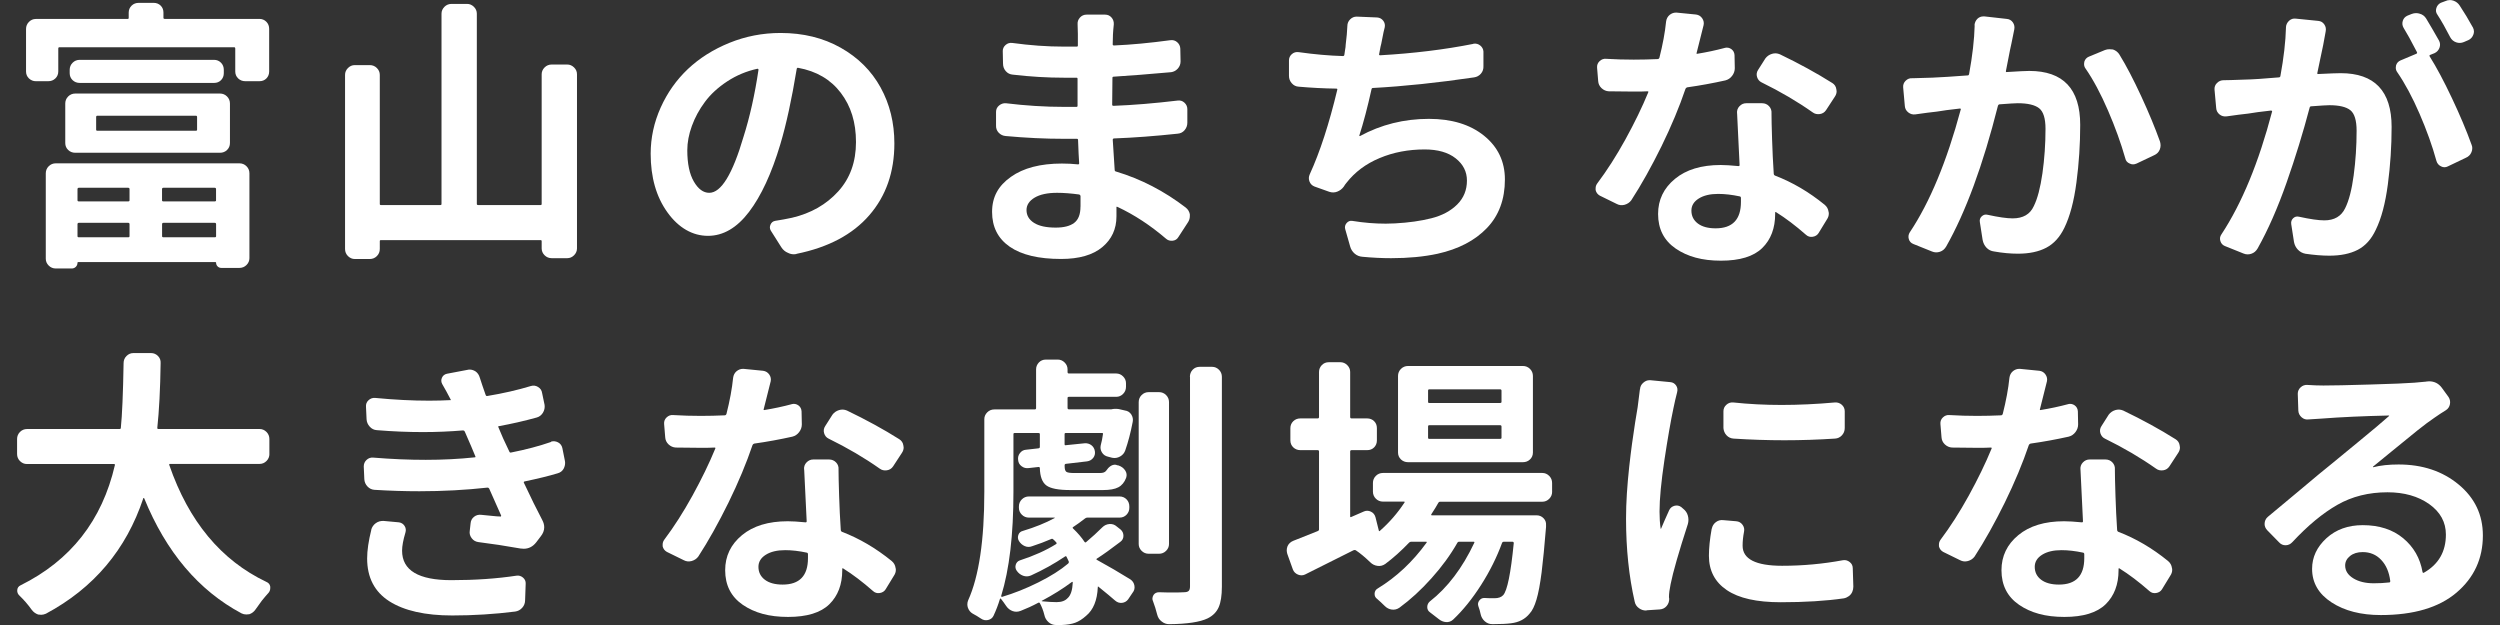
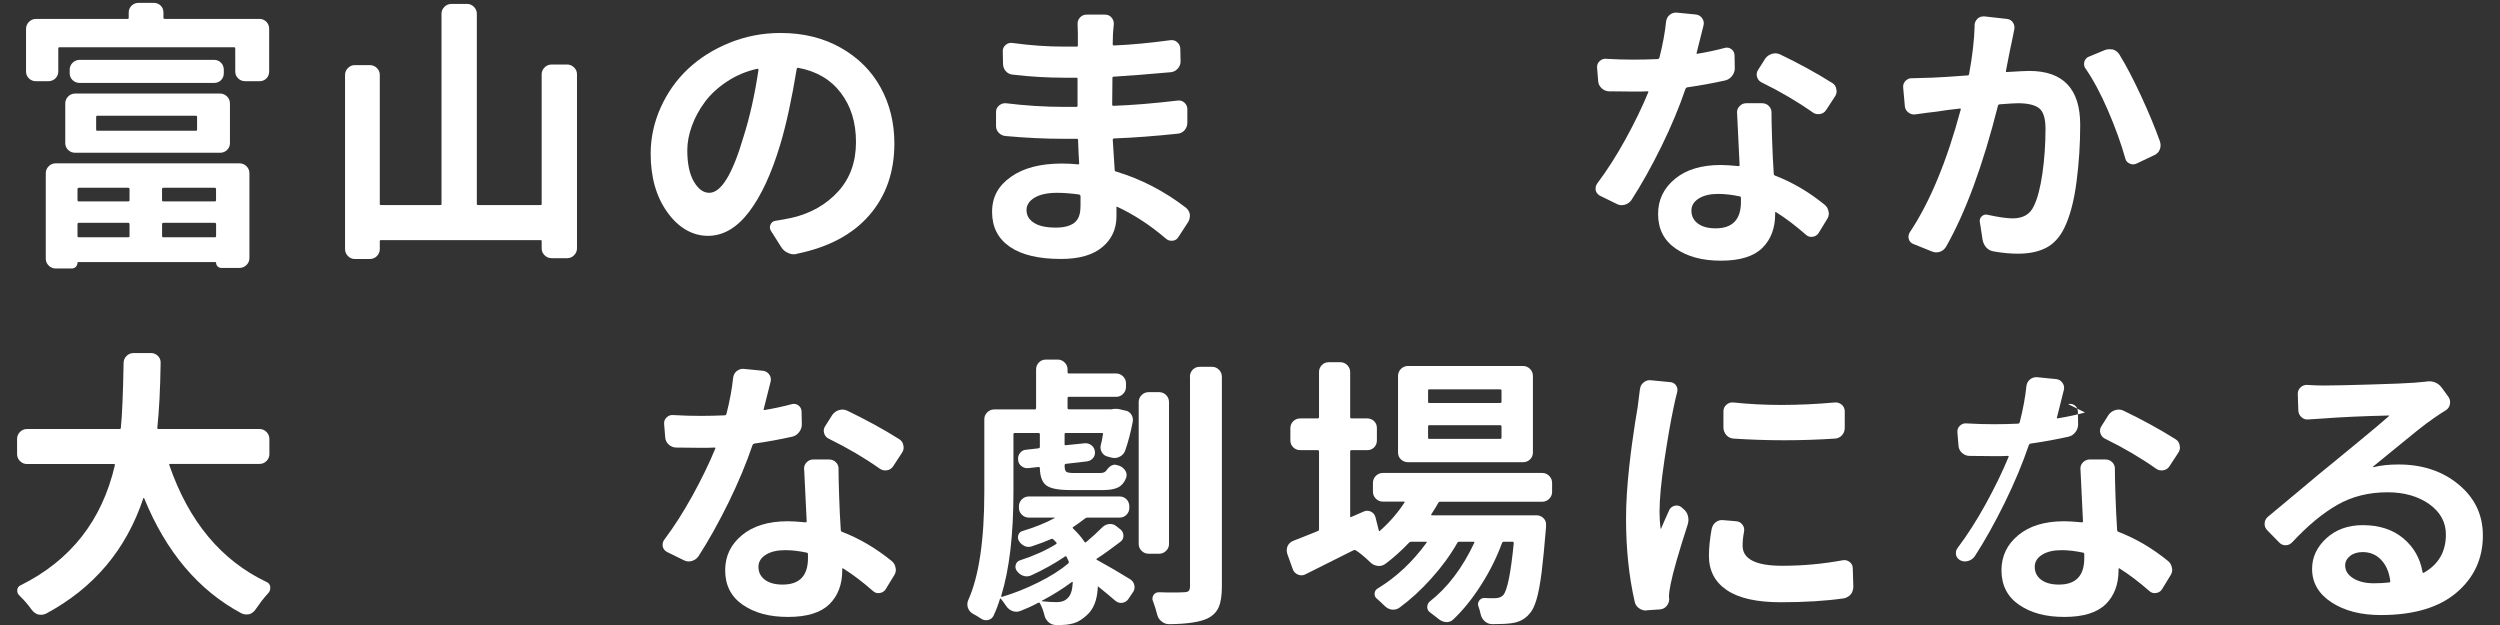
<svg xmlns="http://www.w3.org/2000/svg" id="_レイヤー_1" data-name="レイヤー_1" version="1.1" viewBox="0 0 480 120">
  <rect x="0" y="0" width="480" height="120" fill="#333333" stroke="none" />
  <defs>
    <style>
      .st0 {
        fill: #fff;
      }
    </style>
  </defs>
  <g>
    <path class="st0" d="M51.73,87.15c0,.53-.19.99-.56,1.36-.37.37-.81.56-1.31.56h-17.2c-.14,0-.2.07-.16.21,3.74,10.83,9.95,18.3,18.64,22.44.43.18.68.48.75.91v.27c0,.36-.11.66-.32.91-.39.43-.82.93-1.28,1.5-.43.61-.84,1.18-1.23,1.71-.29.43-.68.73-1.18.91-.21.03-.41.05-.59.05-.32,0-.62-.07-.91-.21-8.26-4.41-14.49-11.79-18.7-22.11-.04-.04-.07-.05-.11-.05s-.05.02-.05.05c-3.28,9.86-9.51,17.25-18.7,22.17-.32.14-.62.21-.91.21-.18,0-.37-.02-.59-.05-.5-.18-.91-.48-1.23-.91-.71-1-1.5-1.9-2.35-2.72-.32-.29-.46-.64-.43-1.07.04-.43.25-.73.64-.91,9.62-4.77,15.65-12.46,18.11-23.08.04-.14-.04-.21-.21-.21H5.15c-.5,0-.93-.19-1.31-.56-.37-.37-.56-.83-.56-1.36v-2.88c0-.53.19-.99.56-1.36.37-.37.83-.56,1.36-.56h17.73c.18,0,.27-.07.27-.21.25-2.42.43-6.57.53-12.45,0-.53.19-.99.56-1.36s.81-.56,1.31-.56h3.42c.5,0,.94.19,1.31.56.37.37.54.83.51,1.36-.07,5.02-.29,9.17-.64,12.45,0,.14.07.21.21.21h19.44c.5,0,.94.19,1.31.56.37.37.56.83.56,1.36v2.88Z" />
-     <path class="st0" d="M105.78,84.8c.46-.14.92-.1,1.36.13.44.23.72.6.83,1.09l.48,2.4c.04.18.05.34.05.48,0,.36-.09.71-.27,1.07-.25.46-.64.77-1.18.91-1.64.5-3.74,1.01-6.3,1.55-.18.04-.23.13-.16.27,1.32,2.81,2.49,5.2,3.53,7.16.25.46.37.93.37,1.39,0,.61-.23,1.19-.69,1.76l-.85,1.12c-.64.82-1.44,1.23-2.4,1.23-.21,0-.43-.02-.64-.05-2.81-.5-5.5-.91-8.07-1.23-.53-.07-.96-.32-1.28-.75s-.45-.89-.37-1.39l.16-1.44c.04-.53.26-.96.67-1.28.41-.32.88-.44,1.42-.37.46.04,1.1.1,1.92.19.82.09,1.39.13,1.71.13.04.04.07.03.11-.03.04-.05.05-.1.05-.13l-2.3-5.18c-.07-.14-.18-.21-.32-.21-4.17.46-8.53.7-13.09.7-2.78,0-5.64-.09-8.6-.27-.53-.03-.99-.25-1.36-.64s-.58-.86-.61-1.39l-.11-2.46c0-.5.18-.92.53-1.25.36-.34.78-.49,1.28-.45,3.53.29,6.89.43,10.1.43s6.45-.16,9.4-.48c.14,0,.18-.07.11-.21l-.8-1.92-1.23-2.83c-.07-.14-.18-.21-.32-.21-2.53.21-5.09.32-7.69.32-2.88,0-5.84-.12-8.87-.37-.53-.03-.99-.26-1.36-.67-.37-.41-.58-.88-.61-1.42l-.11-2.4c-.04-.5.12-.92.48-1.25.36-.34.78-.49,1.28-.45,3.74.36,7.19.53,10.36.53,1.42,0,2.81-.04,4.17-.11v-.05c-.57-1.1-1.12-2.12-1.66-3.04-.21-.39-.23-.79-.05-1.2.18-.41.5-.67.96-.77l3.95-.75c.14-.04.28-.05.43-.05.36,0,.71.11,1.07.32.43.29.71.7.86,1.23.32,1,.69,2.1,1.12,3.31.07.18.18.25.32.21,3.03-.5,5.82-1.14,8.39-1.92.46-.14.92-.08,1.36.19.44.27.7.65.77,1.15l.48,2.3c.07.53-.04,1.03-.32,1.5-.29.46-.68.77-1.18.91-2.46.68-4.88,1.23-7.26,1.66-.14,0-.18.07-.11.21l.91,2.14,1.18,2.51c.07.18.18.25.32.21,2.88-.57,5.45-1.25,7.69-2.03ZM71.27,101.73c.14-.53.44-.96.88-1.28.44-.32.95-.46,1.52-.43l2.94.27c.46.07.82.3,1.07.69.25.39.3.82.16,1.28-.43,1.43-.64,2.58-.64,3.47,0,3.78,3.15,5.66,9.46,5.66,4.56,0,8.72-.29,12.5-.86.46-.07.88.05,1.26.37.37.32.54.71.51,1.18l-.11,3.15c0,.57-.19,1.06-.56,1.47-.37.41-.83.65-1.36.72-3.99.5-8.01.75-12.07.75-5.2,0-9.22-.91-12.07-2.72-2.85-1.82-4.27-4.56-4.27-8.23,0-1.53.27-3.37.8-5.5Z" />
    <path class="st0" d="M152.03,77.59c.46-.11.88-.03,1.26.24.37.27.58.65.61,1.15l.05,2.51c0,.53-.17,1.02-.51,1.47-.34.45-.77.74-1.31.88-2.39.53-4.83.98-7.32,1.33-.14.04-.25.13-.32.27-1.18,3.49-2.72,7.18-4.62,11.06-1.91,3.88-3.84,7.34-5.8,10.36-.32.43-.75.71-1.28.86-.53.14-1.03.09-1.5-.16l-3.26-1.6c-.43-.25-.69-.6-.8-1.07v-.37c0-.32.11-.62.32-.91,1.85-2.46,3.65-5.27,5.4-8.44,1.74-3.17,3.21-6.18,4.38-9.03.07-.14.02-.21-.16-.21-.57.04-1.43.05-2.56.05-1.6,0-3.22-.02-4.86-.05-.53-.03-1-.24-1.39-.61-.39-.37-.61-.83-.64-1.36l-.21-2.56c-.04-.5.12-.92.48-1.26.36-.34.77-.49,1.23-.45,1.82.11,3.6.16,5.34.16,1.53,0,3.08-.04,4.65-.11.14-.04.23-.12.27-.27.64-2.53,1.07-4.84,1.28-6.94.07-.53.3-.96.69-1.28.36-.28.75-.43,1.17-.43h.16l3.74.37c.5.07.89.31,1.18.72.28.41.37.85.27,1.31-.53,2.17-.98,3.95-1.34,5.34-.04.04-.04.08,0,.13.04.05.09.06.16.03,1.78-.29,3.53-.66,5.23-1.12ZM154.38,90.14c-.04-.53.12-.99.48-1.36.36-.37.78-.56,1.28-.56h3.04c.53,0,.98.19,1.34.56.36.37.52.83.48,1.36v.27c0,.75.03,2.33.11,4.75.07,2.28.18,4.49.32,6.62,0,.14.07.25.21.32,3.35,1.28,6.53,3.15,9.56,5.61.43.36.68.8.75,1.34.04.11.05.23.05.37,0,.39-.13.77-.37,1.12l-1.6,2.62c-.25.39-.62.62-1.12.7s-.93-.05-1.28-.37c-2.03-1.78-3.93-3.22-5.71-4.33-.14-.11-.21-.07-.21.11v.21c0,2.74-.83,4.92-2.48,6.54-1.66,1.62-4.3,2.43-7.93,2.43s-6.42-.78-8.68-2.32c-2.26-1.55-3.39-3.77-3.39-6.65,0-2.71,1.08-4.95,3.23-6.73,2.15-1.78,5.08-2.67,8.79-2.67.85,0,1.99.07,3.42.21.14,0,.21-.07.21-.21-.07-1.67-.23-4.98-.48-9.94ZM155.13,107.18v-.75c0-.18-.07-.29-.21-.32-1.5-.32-2.88-.48-4.17-.48-1.53,0-2.77.29-3.71.88-.94.59-1.42,1.36-1.42,2.32,0,1.03.41,1.86,1.23,2.48.82.62,1.96.93,3.42.93,3.24,0,4.86-1.69,4.86-5.07ZM172.65,84.32c.46.29.73.69.8,1.23.03.11.05.23.05.37,0,.36-.11.69-.32,1.01l-1.71,2.62c-.29.43-.69.68-1.2.75-.52.07-.97-.03-1.36-.32-2.92-2.06-6.2-3.99-9.83-5.77-.43-.21-.71-.56-.85-1.04-.14-.48-.07-.94.21-1.36l1.39-2.19c.32-.43.74-.72,1.26-.88.52-.16,1.02-.13,1.52.08,3.7,1.78,7.05,3.61,10.04,5.5Z" />
    <path class="st0" d="M211.64,101.25c.39-.39.86-.6,1.39-.64.53-.04,1,.13,1.39.48l.75.59c.36.32.53.72.53,1.2s-.2.86-.59,1.15c-1.82,1.39-3.31,2.46-4.49,3.21-.07.04-.11.08-.11.13s.04.1.11.13c2.21,1.21,4.34,2.46,6.41,3.74.43.29.69.69.78,1.2.09.52-.03.97-.35,1.36l-.86,1.28c-.29.39-.68.61-1.17.67-.5.05-.94-.1-1.34-.45-.64-.57-1.69-1.44-3.15-2.62-.11-.11-.16-.09-.16.05-.11,2.53-.86,4.36-2.24,5.5-.71.64-1.42,1.09-2.11,1.34-.69.25-1.56.39-2.59.43h-1.12c-.53,0-1.01-.19-1.42-.56-.41-.37-.67-.83-.78-1.36-.21-.85-.5-1.6-.85-2.24-.07-.14-.18-.18-.32-.11-1.14.61-2.26,1.12-3.37,1.55-.53.21-1.05.23-1.55.05-.5-.18-.91-.5-1.23-.96-.36-.53-.69-1-1.01-1.39-.07-.11-.14-.09-.21.05-.32,1.07-.73,2.14-1.23,3.21-.21.43-.56.69-1.04.8-.48.11-.94.02-1.36-.27-.53-.36-1.07-.68-1.6-.96-.43-.25-.73-.62-.91-1.12-.07-.21-.11-.43-.11-.64,0-.29.05-.55.16-.8,2.07-4.59,3.1-11.54,3.1-20.83v-13.94c0-.5.19-.94.56-1.31.37-.37.83-.56,1.36-.56h7.75c.18,0,.27-.09.27-.27v-7.43c0-.5.18-.93.53-1.31.36-.37.8-.56,1.34-.56h2.3c.5,0,.94.19,1.31.56s.56.81.56,1.31v.53c0,.18.09.27.27.27h9.08c.5,0,.94.19,1.31.56s.56.81.56,1.31v.69c0,.53-.19.99-.56,1.36s-.81.56-1.31.56h-9.08c-.18,0-.27.07-.27.21v1.92c0,.18.09.27.27.27h8.12c.46-.11.94-.12,1.44-.05l1.18.27c.53.07.94.33,1.23.77.28.45.37.92.27,1.42-.39,2.03-.87,3.87-1.44,5.5-.18.5-.51.88-.99,1.15s-.99.35-1.52.24l-.8-.21c-.5-.11-.88-.37-1.15-.8-.27-.43-.35-.89-.24-1.39.18-.64.32-1.35.43-2.14.04-.14-.02-.21-.16-.21h-7c-.14,0-.21.07-.21.21v1.92c0,.18.07.25.21.21l3.63-.37c.5-.04.94.09,1.31.37.37.29.6.68.67,1.18.07.46-.04.88-.32,1.25-.29.37-.68.6-1.17.67l-4.11.48c-.14.04-.21.13-.21.27v.16c0,.57.11.94.32,1.09.21.16.71.24,1.5.24h4.97c.57,0,.96-.14,1.17-.43.53-.78,1.1-1.17,1.71-1.17.14,0,.28.04.43.11.11,0,.2.02.27.05.53.18.95.49,1.25.94.3.45.36.92.19,1.42-.32.85-.82,1.46-1.5,1.82-.68.36-1.66.53-2.94.53h-6.3c-2.24,0-3.77-.29-4.57-.88-.8-.59-1.22-1.7-1.26-3.34,0-.14-.09-.21-.27-.21l-1.87.21c-.5.07-.95-.04-1.36-.35-.41-.3-.63-.7-.67-1.2-.07-.5.04-.94.35-1.33.3-.39.68-.61,1.15-.64l2.4-.27c.18-.03.27-.12.27-.27v-2.46c0-.14-.09-.21-.27-.21h-4.59c-.14,0-.21.07-.21.21v11.06c0,8.26-.78,14.92-2.35,19.98,0,.07,0,.13.03.16.02.04.06.05.13.05,2.28-.68,4.6-1.6,6.97-2.78,2.37-1.18,4.28-2.39,5.74-3.63.11-.11.14-.23.11-.37-.11-.25-.25-.55-.43-.91-.07-.14-.18-.16-.32-.05-2,1.35-4.17,2.56-6.52,3.63-.5.21-1,.23-1.5.05-.5-.18-.91-.5-1.23-.96-.25-.36-.31-.74-.19-1.15.12-.41.38-.69.77-.83,2.74-.89,5.07-1.94,7-3.15.11-.11.11-.21,0-.32-.18-.21-.37-.41-.59-.59-.11-.11-.23-.12-.37-.05-1.14.5-2.37.96-3.69,1.39-.46.18-.93.17-1.39-.03-.46-.2-.84-.52-1.12-.99-.21-.36-.25-.74-.11-1.15.14-.41.43-.67.85-.77,2.35-.71,4.38-1.53,6.09-2.46.04,0,.05-.02.05-.05,0-.03-.02-.05-.05-.05h-4.91c-.53,0-.99-.19-1.36-.56-.37-.37-.56-.81-.56-1.31v-.27c0-.53.19-.99.56-1.36.37-.37.83-.56,1.36-.56h17.41c.53,0,.98.19,1.34.56.36.37.53.83.53,1.36v.27c0,.5-.18.94-.53,1.31-.36.37-.8.56-1.34.56h-6.2c-.14,0-.29.05-.43.16-.82.64-1.58,1.19-2.3,1.66-.11.07-.11.16,0,.27.93.89,1.66,1.75,2.19,2.56.11.14.21.16.32.05,1.14-.96,2.17-1.9,3.1-2.83ZM205.01,114.82c.57-.53.89-1.51.96-2.94,0-.18-.07-.21-.21-.11-1.67,1.25-3.58,2.44-5.72,3.58-.04,0-.05.02-.03.05s.04.05.08.05c1.14.11,2.07.16,2.78.16.96,0,1.67-.27,2.14-.8ZM222.53,75.29c.53,0,.99.19,1.36.56.37.37.56.83.56,1.36v27.24c0,.5-.19.94-.56,1.31-.37.37-.83.56-1.36.56h-1.98c-.53,0-.99-.19-1.36-.56s-.56-.81-.56-1.31v-27.24c0-.53.19-.99.56-1.36s.83-.56,1.36-.56h1.98ZM228.46,72.35c0-.53.18-.99.53-1.36.36-.37.8-.56,1.34-.56h2.4c.5,0,.94.19,1.31.56.37.37.56.83.56,1.36v40.28c0,1.71-.21,3.03-.61,3.95-.41.93-1.11,1.64-2.11,2.14-1.46.71-3.94,1.09-7.42,1.12-.53,0-1.01-.18-1.44-.53-.43-.32-.71-.77-.85-1.34-.21-.85-.48-1.71-.8-2.56-.07-.14-.11-.3-.11-.48,0-.21.07-.44.21-.69.25-.36.6-.53,1.07-.53,1.07.04,1.99.05,2.78.05s1.48-.02,1.98-.05c.43,0,.73-.08.91-.24.18-.16.27-.45.27-.88v-40.22Z" />
    <path class="st0" d="M298.01,94.41c0,.53-.19.99-.56,1.36-.37.37-.81.56-1.31.56h-19.66c-.14,0-.25.07-.32.21-.29.53-.73,1.26-1.34,2.19-.07.14-.04.21.11.21h20.09c.53,0,.98.19,1.34.56.36.37.52.81.48,1.31v.37c-.29,3.56-.57,6.46-.85,8.71-.29,2.24-.61,3.99-.99,5.24-.37,1.25-.81,2.14-1.31,2.67-.86,1.07-2.05,1.69-3.58,1.87-.85.11-1.94.16-3.26.16h-.37c-.53,0-1.01-.19-1.42-.56-.41-.37-.67-.83-.78-1.36s-.25-1.03-.43-1.5c-.14-.39-.09-.76.16-1.09.25-.34.57-.51.96-.51.57.04,1.23.05,1.98.05s1.3-.2,1.66-.59c.78-.85,1.46-4.18,2.03-9.99,0-.18-.09-.27-.27-.27h-1.6c-.18,0-.3.07-.37.21-1,2.74-2.34,5.44-4.03,8.09-1.69,2.65-3.48,4.87-5.37,6.65-.39.36-.85.52-1.36.48-.52-.04-.99-.23-1.42-.59-.53-.43-1.09-.85-1.66-1.28-.36-.25-.53-.59-.53-1.01s.16-.78.48-1.07c3.42-2.67,6.27-6.43,8.55-11.27.07-.14.02-.21-.16-.21h-2.72c-.18,0-.3.07-.37.21-1.32,2.32-2.97,4.59-4.97,6.81-1.99,2.23-4.04,4.1-6.14,5.64-.46.32-.95.44-1.47.37s-.97-.3-1.36-.69c-.5-.5-.98-.94-1.44-1.34-.36-.25-.53-.6-.51-1.04.02-.44.22-.77.61-.99,3.56-2.17,6.68-5.09,9.35-8.76.11-.14.07-.21-.11-.21h-2.78c-.18,0-.32.05-.43.16-1.53,1.6-3.06,2.97-4.59,4.11-.46.32-.96.45-1.5.37s-1-.3-1.39-.7c-1-.96-1.92-1.73-2.78-2.3-.11-.07-.25-.07-.43,0-4.2,2.1-7.3,3.65-9.29,4.65-.43.21-.88.22-1.36.03-.48-.2-.81-.52-.99-.99l-1.07-2.99c-.07-.25-.11-.48-.11-.69,0-.25.05-.52.16-.8.21-.46.57-.8,1.07-1.01.93-.36,2.49-.98,4.7-1.87.18-.07.27-.18.27-.32v-14.96c0-.18-.09-.27-.27-.27h-3.31c-.53,0-.99-.18-1.36-.53-.37-.36-.56-.8-.56-1.34v-2.35c0-.53.19-.98.56-1.34.37-.36.83-.53,1.36-.53h3.31c.18,0,.27-.09.27-.27v-8.65c0-.5.18-.94.53-1.31.36-.37.8-.56,1.34-.56h2.24c.5,0,.94.19,1.31.56s.56.81.56,1.31v8.65c0,.18.09.27.27.27h2.99c.53,0,.98.18,1.34.53.36.36.53.8.53,1.34v2.35c0,.53-.18.98-.53,1.34-.36.36-.8.53-1.34.53h-2.99c-.18,0-.27.09-.27.27v12.45c0,.14.07.18.21.11l2.46-1.07c.43-.18.86-.16,1.31.05s.74.57.88,1.07l.64,2.56c.04.14.11.16.21.05,1.82-1.6,3.38-3.4,4.7-5.4.11-.14.07-.21-.11-.21h-4.01c-.53,0-.99-.19-1.36-.56-.37-.37-.56-.83-.56-1.36v-1.66c0-.53.19-.99.56-1.36.37-.37.83-.56,1.36-.56h30.61c.5,0,.94.19,1.31.56.37.37.56.83.56,1.36v1.66ZM292.4,70.27c.53,0,.99.19,1.36.56s.56.83.56,1.36v14.69c0,.53-.19.98-.56,1.33-.37.36-.83.53-1.36.53h-22.06c-.53,0-.99-.18-1.36-.53-.37-.36-.56-.8-.56-1.33v-14.69c0-.53.19-.99.56-1.36s.83-.56,1.36-.56h22.06ZM288.02,77.37c.18,0,.27-.07.27-.21v-2.14c0-.18-.09-.27-.27-.27h-13.62c-.14,0-.21.09-.21.27v2.14c0,.14.07.21.21.21h13.62ZM288.02,84.26c.18,0,.27-.07.27-.21v-2.14c0-.18-.09-.27-.27-.27h-13.62c-.14,0-.21.09-.21.27v2.14c0,.14.07.21.21.21h13.62Z" />
    <path class="st0" d="M314.88,74.76c.03-.53.25-.96.64-1.28.36-.32.75-.48,1.18-.48h.16l3.85.37c.46.04.83.25,1.1.64.27.39.33.84.19,1.34-.25.96-.48,1.96-.69,2.99-.53,2.49-1.11,5.82-1.74,9.99-.62,4.17-.94,7.46-.94,9.88,0,1.18.07,2.26.21,3.26,0,.04.02.05.05.05s.05-.02.05-.05c.32-.78.84-1.96,1.55-3.53.21-.43.55-.7,1.02-.83.46-.12.89-.04,1.28.24l.37.32c.46.36.77.8.91,1.34.07.25.11.52.11.8s-.04.55-.11.8c-1.74,5.38-2.85,9.22-3.31,11.54-.21,1-.32,1.84-.32,2.51,0,.11.02.21.05.32,0,.53-.17,1-.51,1.39-.34.39-.77.6-1.31.64l-2.46.16c-.07.04-.12.05-.16.05-.5,0-.94-.14-1.34-.43-.46-.32-.75-.75-.85-1.28-1.1-4.81-1.66-10.11-1.66-15.92,0-1.53.05-3.14.16-4.83.11-1.69.26-3.41.45-5.15.2-1.74.37-3.2.53-4.35.16-1.16.36-2.55.61-4.17s.41-2.59.48-2.91c.21-1.67.36-2.81.43-3.42ZM328.66,101.52c.11-.53.37-.96.8-1.28.43-.32.91-.44,1.44-.37l2.46.21c.5.04.9.26,1.2.67.3.41.4.86.29,1.36-.18.93-.27,1.82-.27,2.67,0,2.56,2.53,3.85,7.58,3.85,3.99,0,7.89-.36,11.7-1.07.46-.07.89.04,1.28.35.39.3.59.7.59,1.2l.11,3.53c0,.36-.07.69-.21,1.01s-.36.59-.64.8c-.29.21-.61.36-.96.43-3.45.5-7.5.75-12.13.75s-8.04-.77-10.34-2.32c-2.3-1.55-3.45-3.75-3.45-6.6,0-1.5.18-3.22.53-5.18ZM332.83,84.21c-.53-.04-.98-.25-1.34-.64-.36-.39-.55-.85-.59-1.39v-3.21c0-.5.19-.92.56-1.25.37-.34.81-.49,1.31-.45,2.99.32,6.09.48,9.29.48s6.73-.16,10.26-.48c.5-.03.94.12,1.31.45s.56.76.56,1.25v3.21c0,.53-.18,1-.53,1.39-.36.39-.8.61-1.34.64-3.24.21-6.48.32-9.72.32s-6.5-.11-9.78-.32Z" />
-     <path class="st0" d="M397.08,77.59c.46-.11.88-.03,1.26.24.37.27.58.65.61,1.15l.05,2.51c0,.53-.17,1.02-.51,1.47-.34.45-.77.74-1.31.88-2.39.53-4.83.98-7.32,1.33-.14.04-.25.13-.32.27-1.18,3.49-2.72,7.18-4.62,11.06-1.91,3.88-3.84,7.34-5.8,10.36-.32.43-.75.71-1.28.86-.53.14-1.03.09-1.5-.16l-3.26-1.6c-.43-.25-.69-.6-.8-1.07v-.37c0-.32.11-.62.32-.91,1.85-2.46,3.65-5.27,5.4-8.44,1.74-3.17,3.21-6.18,4.38-9.03.07-.14.02-.21-.16-.21-.57.04-1.43.05-2.56.05-1.6,0-3.22-.02-4.86-.05-.53-.03-1-.24-1.39-.61s-.61-.83-.64-1.36l-.21-2.56c-.04-.5.12-.92.48-1.26.36-.34.77-.49,1.23-.45,1.82.11,3.6.16,5.34.16,1.53,0,3.08-.04,4.65-.11.14-.04.23-.12.27-.27.64-2.53,1.07-4.84,1.28-6.94.07-.53.3-.96.69-1.28.36-.28.75-.43,1.17-.43h.16l3.74.37c.5.07.89.31,1.17.72s.37.85.27,1.31c-.53,2.17-.98,3.95-1.34,5.34-.04.04-.04.08,0,.13.03.05.09.06.16.03,1.78-.29,3.53-.66,5.24-1.12ZM399.44,90.14c-.04-.53.12-.99.48-1.36.36-.37.78-.56,1.28-.56h3.05c.53,0,.98.19,1.33.56s.52.83.48,1.36v.27c0,.75.03,2.33.11,4.75.07,2.28.18,4.49.32,6.62,0,.14.07.25.21.32,3.35,1.28,6.54,3.15,9.56,5.61.43.36.68.8.75,1.34.04.11.05.23.05.37,0,.39-.13.77-.37,1.12l-1.6,2.62c-.25.39-.62.62-1.12.7s-.93-.05-1.28-.37c-2.03-1.78-3.94-3.22-5.72-4.33-.14-.11-.21-.07-.21.11v.21c0,2.74-.83,4.92-2.48,6.54-1.66,1.62-4.3,2.43-7.93,2.43s-6.42-.78-8.68-2.32c-2.26-1.55-3.39-3.77-3.39-6.65,0-2.71,1.08-4.95,3.23-6.73,2.15-1.78,5.08-2.67,8.79-2.67.85,0,1.99.07,3.42.21.14,0,.21-.07.21-.21-.07-1.67-.23-4.98-.48-9.94ZM400.18,107.18v-.75c0-.18-.07-.29-.21-.32-1.5-.32-2.88-.48-4.17-.48-1.53,0-2.77.29-3.71.88s-1.42,1.36-1.42,2.32c0,1.03.41,1.86,1.23,2.48.82.62,1.96.93,3.42.93,3.24,0,4.86-1.69,4.86-5.07ZM417.7,84.32c.46.29.73.69.8,1.23.03.11.05.23.05.37,0,.36-.11.69-.32,1.01l-1.71,2.62c-.29.43-.69.68-1.2.75-.52.07-.97-.03-1.36-.32-2.92-2.06-6.2-3.99-9.83-5.77-.43-.21-.71-.56-.86-1.04-.14-.48-.07-.94.21-1.36l1.39-2.19c.32-.43.74-.72,1.26-.88.52-.16,1.02-.13,1.52.08,3.7,1.78,7.05,3.61,10.04,5.5Z" />
+     <path class="st0" d="M397.08,77.59c.46-.11.88-.03,1.26.24.37.27.58.65.61,1.15l.05,2.51c0,.53-.17,1.02-.51,1.47-.34.45-.77.74-1.31.88-2.39.53-4.83.98-7.32,1.33-.14.04-.25.13-.32.27-1.18,3.49-2.72,7.18-4.62,11.06-1.91,3.88-3.84,7.34-5.8,10.36-.32.43-.75.71-1.28.86-.53.14-1.03.09-1.5-.16c-.43-.25-.69-.6-.8-1.07v-.37c0-.32.11-.62.32-.91,1.85-2.46,3.65-5.27,5.4-8.44,1.74-3.17,3.21-6.18,4.38-9.03.07-.14.02-.21-.16-.21-.57.04-1.43.05-2.56.05-1.6,0-3.22-.02-4.86-.05-.53-.03-1-.24-1.39-.61s-.61-.83-.64-1.36l-.21-2.56c-.04-.5.12-.92.48-1.26.36-.34.77-.49,1.23-.45,1.82.11,3.6.16,5.34.16,1.53,0,3.08-.04,4.65-.11.14-.04.23-.12.27-.27.64-2.53,1.07-4.84,1.28-6.94.07-.53.3-.96.69-1.28.36-.28.75-.43,1.17-.43h.16l3.74.37c.5.07.89.31,1.17.72s.37.85.27,1.31c-.53,2.17-.98,3.95-1.34,5.34-.04.04-.04.08,0,.13.03.05.09.06.16.03,1.78-.29,3.53-.66,5.24-1.12ZM399.44,90.14c-.04-.53.12-.99.48-1.36.36-.37.78-.56,1.28-.56h3.05c.53,0,.98.19,1.33.56s.52.83.48,1.36v.27c0,.75.03,2.33.11,4.75.07,2.28.18,4.49.32,6.62,0,.14.07.25.21.32,3.35,1.28,6.54,3.15,9.56,5.61.43.36.68.8.75,1.34.04.11.05.23.05.37,0,.39-.13.77-.37,1.12l-1.6,2.62c-.25.39-.62.62-1.12.7s-.93-.05-1.28-.37c-2.03-1.78-3.94-3.22-5.72-4.33-.14-.11-.21-.07-.21.11v.21c0,2.74-.83,4.92-2.48,6.54-1.66,1.62-4.3,2.43-7.93,2.43s-6.42-.78-8.68-2.32c-2.26-1.55-3.39-3.77-3.39-6.65,0-2.71,1.08-4.95,3.23-6.73,2.15-1.78,5.08-2.67,8.79-2.67.85,0,1.99.07,3.42.21.14,0,.21-.07.21-.21-.07-1.67-.23-4.98-.48-9.94ZM400.18,107.18v-.75c0-.18-.07-.29-.21-.32-1.5-.32-2.88-.48-4.17-.48-1.53,0-2.77.29-3.71.88s-1.42,1.36-1.42,2.32c0,1.03.41,1.86,1.23,2.48.82.62,1.96.93,3.42.93,3.24,0,4.86-1.69,4.86-5.07ZM417.7,84.32c.46.29.73.69.8,1.23.03.11.05.23.05.37,0,.36-.11.69-.32,1.01l-1.71,2.62c-.29.43-.69.68-1.2.75-.52.07-.97-.03-1.36-.32-2.92-2.06-6.2-3.99-9.83-5.77-.43-.21-.71-.56-.86-1.04-.14-.48-.07-.94.21-1.36l1.39-2.19c.32-.43.74-.72,1.26-.88.52-.16,1.02-.13,1.52.08,3.7,1.78,7.05,3.61,10.04,5.5Z" />
    <path class="st0" d="M465.83,73.26c.18-.03.36-.05.53-.05,1.03,0,1.85.41,2.46,1.23l1.28,1.76c.29.43.38.89.29,1.39-.09.5-.35.89-.78,1.17-.75.46-1.48.94-2.19,1.44-.86.57-1.94,1.38-3.26,2.43-1.32,1.05-2.95,2.38-4.89,3.98-1.94,1.6-3.16,2.6-3.66,2.99,0,.07.02.11.05.11,1.39-.36,3.01-.53,4.86-.53,4.59,0,8.44,1.28,11.54,3.85s4.65,5.82,4.65,9.78c0,4.45-1.69,8.11-5.07,10.98-3.38,2.87-8.23,4.3-14.53,4.3-3.81,0-6.96-.81-9.45-2.43-2.49-1.62-3.74-3.77-3.74-6.44,0-2.24.92-4.2,2.75-5.88,1.83-1.67,4.16-2.51,6.97-2.51,3.17,0,5.76.84,7.77,2.51,2.01,1.67,3.25,3.83,3.71,6.46.04.18.12.23.27.16,2.81-1.6,4.22-4.04,4.22-7.32,0-2.39-1.07-4.33-3.2-5.85-2.14-1.51-4.81-2.27-8.01-2.27-3.6,0-6.8.8-9.61,2.4-2.81,1.6-5.7,3.99-8.65,7.16-.36.39-.78.6-1.28.61s-.93-.17-1.28-.56l-2.3-2.35c-.32-.36-.48-.75-.48-1.17,0-.57.21-1.03.64-1.39,1.14-.93,3.18-2.63,6.12-5.1,2.94-2.48,4.92-4.12,5.96-4.94.43-.36,2.13-1.75,5.1-4.19,2.97-2.44,4.99-4.14,6.06-5.1.03,0,.04-.03.03-.08-.02-.05-.04-.06-.08-.03-4.84.11-9.13.3-12.87.59-.82.04-1.66.09-2.51.16-.5.07-.94-.06-1.33-.4-.39-.34-.61-.76-.64-1.26l-.11-3.26c0-.5.19-.92.56-1.25.37-.34.81-.49,1.31-.45,1.07.07,2.08.11,3.05.11,1.71,0,4.7-.06,8.97-.19,4.27-.12,7.11-.24,8.49-.35.86-.07,1.62-.14,2.3-.21ZM455.78,111.99c1.03,0,2.01-.05,2.94-.16.14,0,.21-.09.21-.27-.21-1.71-.79-3.06-1.74-4.06-.94-1-2.13-1.5-3.55-1.5-1,0-1.81.25-2.43.75-.62.5-.94,1.1-.94,1.82,0,1,.52,1.82,1.55,2.46,1.03.64,2.35.96,3.95.96Z" />
  </g>
  <g>
    <path class="st0" d="M31.38,3.42c0,.14.09.21.27.21h18.16c.53,0,.98.19,1.34.56.36.37.53.83.53,1.36v8.17c0,.53-.18.98-.53,1.34-.36.36-.8.53-1.34.53h-2.72c-.53,0-.99-.18-1.36-.53-.37-.36-.56-.8-.56-1.34v-4.38c0-.18-.07-.27-.21-.27H11.4c-.14,0-.21.09-.21.27v4.38c0,.53-.19.98-.56,1.34-.37.36-.83.53-1.36.53h-2.4c-.5,0-.93-.18-1.31-.53-.37-.36-.56-.8-.56-1.34V5.56c0-.53.19-.99.56-1.36.37-.37.81-.56,1.31-.56h17.63c.14,0,.21-.07.21-.21v-1.01c0-.53.19-.98.56-1.34s.83-.53,1.36-.53h2.88c.53,0,.98.18,1.34.53.36.36.53.8.53,1.34v1.01ZM10.71,51.55c-.53,0-.99-.19-1.36-.56-.37-.37-.56-.81-.56-1.31v-16.4c0-.53.19-.99.56-1.36.37-.37.83-.56,1.36-.56h35.26c.53,0,.99.19,1.36.56.37.37.56.83.56,1.36v16.29c0,.5-.19.94-.56,1.31-.37.37-.83.56-1.36.56h-3.47c-.29,0-.53-.1-.72-.29-.2-.2-.29-.44-.29-.72,0-.07-.05-.11-.16-.11H15.04c-.11,0-.16.03-.16.11,0,.32-.11.59-.32.8-.21.21-.48.32-.8.32h-3.04ZM14.45,29.33c-.53,0-.99-.18-1.36-.53-.37-.36-.56-.8-.56-1.34v-7.58c0-.53.19-.99.56-1.36.37-.37.83-.56,1.36-.56h27.78c.53,0,.99.19,1.36.56.37.37.56.83.56,1.36v7.58c0,.53-.19.98-.56,1.34-.37.36-.83.53-1.36.53H14.45ZM13.38,13.41c0-.53.19-.99.56-1.36.37-.37.83-.56,1.36-.56h25.8c.53,0,.98.19,1.34.56.36.37.53.83.53,1.36v.64c0,.53-.18.98-.53,1.34-.36.36-.8.53-1.34.53H15.3c-.53,0-.99-.18-1.36-.53-.37-.36-.56-.8-.56-1.34v-.64ZM24.87,36.32c0-.18-.09-.27-.27-.27h-9.45c-.18,0-.27.09-.27.27v2.14c0,.14.09.21.27.21h9.45c.18,0,.27-.07.27-.21v-2.14ZM14.88,45.35c0,.14.09.21.27.21h9.45c.18,0,.27-.07.27-.21v-2.3c0-.18-.09-.27-.27-.27h-9.45c-.18,0-.27.09-.27.27v2.3ZM18.67,22.22c-.14,0-.21.09-.21.27v2.4c0,.14.07.21.21.21h18.96c.14,0,.21-.07.21-.21v-2.4c0-.18-.07-.27-.21-.27h-18.96ZM41.21,38.67c.18,0,.27-.07.27-.21v-2.14c0-.18-.09-.27-.27-.27h-9.83c-.18,0-.27.09-.27.27v2.14c0,.14.09.21.27.21h9.83ZM31.12,45.35c0,.14.09.21.27.21h9.83c.18,0,.27-.07.27-.21v-2.3c0-.18-.09-.27-.27-.27h-9.83c-.18,0-.27.09-.27.27v2.3Z" />
    <path class="st0" d="M104,14.26c0-.5.19-.94.56-1.31.37-.37.83-.56,1.36-.56h2.99c.5,0,.93.19,1.31.56s.56.81.56,1.31v33.44c0,.5-.19.93-.56,1.31-.37.37-.81.56-1.31.56h-2.99c-.53,0-.99-.19-1.36-.56-.37-.37-.56-.81-.56-1.31v-1.39c0-.14-.07-.21-.21-.21h-30.66c-.14,0-.21.07-.21.21v1.5c0,.53-.19.99-.56,1.36-.37.37-.83.56-1.36.56h-2.88c-.5,0-.93-.19-1.31-.56-.37-.37-.56-.83-.56-1.36V14.37c0-.5.19-.94.56-1.31.37-.37.81-.56,1.31-.56h2.88c.53,0,.99.19,1.36.56s.56.81.56,1.31v24.79c0,.14.07.21.21.21h11.43c.14,0,.21-.07.21-.21V2.62c0-.5.19-.93.56-1.31.37-.37.83-.56,1.36-.56h2.99c.5,0,.93.19,1.31.56.37.37.56.81.56,1.31v36.54c0,.14.09.21.27.21h11.97c.14,0,.21-.07.21-.21V14.26Z" />
    <path class="st0" d="M152.9,48.77c-.18.04-.36.05-.53.05-.36,0-.71-.09-1.07-.27-.53-.21-.96-.57-1.28-1.07l-2.03-3.21c-.21-.36-.23-.74-.05-1.15.18-.41.48-.65.91-.72,1.14-.18,2.21-.37,3.21-.59,3.63-.85,6.59-2.54,8.87-5.05,2.28-2.51,3.42-5.67,3.42-9.48s-.97-6.89-2.91-9.45c-1.94-2.56-4.67-4.17-8.2-4.81-.14-.03-.23.04-.27.21-.96,5.84-2.01,10.67-3.15,14.48-1.67,5.59-3.68,9.92-6.01,12.98-2.33,3.06-4.96,4.59-7.88,4.59s-5.62-1.5-7.77-4.49c-2.16-2.99-3.23-6.75-3.23-11.27,0-3.06.64-6.02,1.92-8.87,1.28-2.85,3.03-5.32,5.23-7.4,2.21-2.08,4.86-3.76,7.96-5.02,3.1-1.26,6.37-1.9,9.83-1.9,4.34,0,8.19.94,11.54,2.83,3.35,1.89,5.9,4.43,7.67,7.64,1.76,3.2,2.64,6.78,2.64,10.74,0,5.48-1.6,10.08-4.81,13.78-3.2,3.7-7.87,6.18-13.99,7.42ZM136.18,37.02c2.28,0,4.47-3.58,6.57-10.74,1.21-3.81,2.17-8.1,2.88-12.87,0-.07-.02-.12-.05-.16-.04-.03-.09-.05-.16-.05-2.1.46-4.03,1.27-5.8,2.43-1.76,1.16-3.19,2.47-4.27,3.93-1.09,1.46-1.92,3-2.51,4.62-.59,1.62-.88,3.18-.88,4.67,0,2.56.42,4.57,1.26,6.01s1.82,2.16,2.96,2.16Z" />
    <path class="st0" d="M227.65,39.85c.43.32.69.75.8,1.28v.37c0,.39-.11.77-.32,1.12l-1.87,2.88c-.25.43-.62.67-1.12.72-.5.05-.93-.08-1.28-.4-2.99-2.56-6.09-4.59-9.29-6.09-.18-.07-.25-.04-.21.11v1.71c0,2.42-.91,4.39-2.72,5.9s-4.45,2.27-7.91,2.27c-4.31,0-7.59-.78-9.86-2.35-2.26-1.57-3.39-3.79-3.39-6.68s1.2-5.02,3.61-6.73c2.4-1.71,5.67-2.56,9.8-2.56,1.03,0,2.07.05,3.1.16.14,0,.21-.07.21-.21-.07-1-.14-2.47-.21-4.43,0-.18-.07-.27-.21-.27h-2.56c-3.56,0-7.27-.18-11.11-.53-.53-.04-.99-.25-1.36-.64-.37-.39-.54-.87-.51-1.44v-2.56c0-.5.2-.91.59-1.23.39-.32.82-.46,1.28-.43,3.77.46,7.51.7,11.22.7h2.35c.14,0,.21-.07.21-.21v-5.18c0-.14-.07-.21-.21-.21h-2.35c-3.24,0-6.54-.2-9.88-.59-.53-.04-.98-.26-1.34-.67-.36-.41-.53-.9-.53-1.47l-.05-2.4c0-.46.19-.85.56-1.17.37-.32.81-.44,1.31-.37,3.35.46,6.64.7,9.88.7h2.46c.14,0,.21-.07.21-.21v-2.24c0-.61-.02-1.21-.05-1.82-.04-.5.11-.93.45-1.31.34-.37.76-.56,1.26-.56h3.58c.5,0,.91.19,1.23.56.32.37.46.81.43,1.31-.07.68-.13,1.32-.16,1.92l-.05,1.92c0,.14.09.21.27.21,3.28-.14,6.87-.48,10.79-1.01.5-.07.94.05,1.31.37s.58.73.61,1.23l.05,2.46c0,.53-.18,1-.53,1.39-.36.39-.78.62-1.28.69-4.38.39-8.05.68-11,.86-.18,0-.27.07-.27.21l-.05,5.18c0,.14.09.21.27.21,3.74-.14,7.83-.48,12.29-1.01.5-.07.94.06,1.31.4.37.34.56.76.56,1.25v2.62c0,.53-.18,1.01-.53,1.42s-.8.63-1.34.67c-4.34.46-8.4.77-12.18.91-.18,0-.27.09-.27.27.18,2.74.3,4.67.37,5.77,0,.18.09.29.27.32,4.77,1.43,9.24,3.74,13.41,6.94ZM207.46,39.69v-2.08c-.04-.14-.13-.23-.27-.27-1.57-.21-2.97-.32-4.22-.32-1.85,0-3.29.31-4.33.93-1.03.62-1.55,1.42-1.55,2.38,0,1.03.48,1.85,1.44,2.46.96.61,2.35.91,4.17.91,1.57,0,2.75-.3,3.55-.91s1.2-1.64,1.2-3.1Z" />
-     <path class="st0" d="M282.9,8.39c.5-.07.94.05,1.31.35.37.3.58.69.61,1.15v2.78c.03.57-.13,1.06-.48,1.47-.36.41-.8.65-1.34.72-6.98,1.03-13.44,1.71-19.39,2.03-.14,0-.23.07-.27.21-.78,3.53-1.57,6.5-2.35,8.92,0,.04,0,.06.03.08.02.02.04.03.08.03,4.06-2.21,8.48-3.31,13.25-3.31,4.38,0,7.91,1.08,10.58,3.23,2.67,2.16,4.01,4.96,4.01,8.41,0,3.81-1.15,6.92-3.45,9.32-2.3,2.4-5.46,4.05-9.48,4.94-2.64.57-5.61.85-8.92.85-1.74,0-3.58-.09-5.5-.27-.57-.04-1.07-.24-1.5-.61s-.71-.83-.86-1.36l-.96-3.37c-.11-.43,0-.81.29-1.15.3-.34.67-.47,1.09-.4,2.21.36,4.34.53,6.41.53.61,0,1.19-.02,1.76-.05,2.63-.14,4.98-.47,7.02-.99,2.05-.52,3.69-1.4,4.94-2.64,1.25-1.25,1.87-2.78,1.87-4.59,0-1.71-.72-3.13-2.16-4.27s-3.43-1.71-5.96-1.71c-3.13,0-6.02.55-8.65,1.66-2.64,1.1-4.75,2.69-6.36,4.75-.18.21-.36.46-.53.75-.32.43-.73.74-1.23.94-.5.2-1.01.21-1.55.03l-2.83-1.01c-.46-.18-.78-.5-.96-.96-.18-.46-.16-.93.05-1.39,1.96-4.27,3.72-9.69,5.29-16.24.04-.14-.04-.21-.21-.21-2.39-.03-4.79-.16-7.21-.37-.53-.03-.98-.26-1.33-.67-.36-.41-.53-.88-.53-1.42v-2.94c0-.5.19-.91.56-1.23.37-.32.81-.44,1.31-.37,3.06.43,5.89.68,8.49.75.14,0,.23-.07.27-.21,0-.11.04-.4.13-.88.09-.48.13-.85.13-1.09.18-1.39.28-2.58.32-3.58,0-.5.18-.93.53-1.28.36-.36.77-.53,1.23-.53h.11l3.85.16c.5.04.89.25,1.18.64.29.39.37.82.27,1.28-.14.5-.29,1.18-.45,2.06-.16.87-.28,1.42-.35,1.63l-.27,1.44c-.04.14.03.21.21.21,6.37-.36,12.34-1.09,17.89-2.19Z" />
    <path class="st0" d="M331.16,9.19c.46-.11.88-.03,1.26.24.37.27.58.65.61,1.15l.05,2.51c0,.53-.17,1.02-.51,1.47-.34.45-.77.74-1.31.88-2.39.53-4.83.98-7.32,1.33-.14.04-.25.13-.32.27-1.18,3.49-2.72,7.18-4.62,11.06-1.91,3.88-3.84,7.34-5.8,10.36-.32.43-.75.71-1.28.86-.53.14-1.03.09-1.5-.16l-3.26-1.6c-.43-.25-.69-.6-.8-1.07v-.37c0-.32.11-.62.32-.91,1.85-2.46,3.65-5.27,5.4-8.44,1.74-3.17,3.21-6.18,4.38-9.03.07-.14.02-.21-.16-.21-.57.04-1.43.05-2.56.05-1.6,0-3.22-.02-4.86-.05-.53-.03-1-.24-1.39-.61s-.61-.83-.64-1.36l-.21-2.56c-.04-.5.12-.92.48-1.26.36-.34.77-.49,1.23-.45,1.82.11,3.6.16,5.34.16,1.53,0,3.08-.04,4.65-.11.14-.04.23-.12.27-.27.64-2.53,1.07-4.84,1.28-6.94.07-.53.3-.96.69-1.28.36-.28.75-.43,1.17-.43h.16l3.74.37c.5.07.89.31,1.17.72s.37.85.27,1.31c-.53,2.17-.98,3.95-1.34,5.34-.04.04-.04.08,0,.13.03.05.09.06.16.03,1.78-.29,3.53-.66,5.24-1.12ZM333.51,21.74c-.04-.53.12-.99.48-1.36.36-.37.78-.56,1.28-.56h3.05c.53,0,.98.19,1.33.56s.52.83.48,1.36v.27c0,.75.03,2.33.11,4.75.07,2.28.18,4.49.32,6.62,0,.14.07.25.21.32,3.35,1.28,6.54,3.15,9.56,5.61.43.36.68.8.75,1.34.04.11.05.23.05.37,0,.39-.13.77-.37,1.12l-1.6,2.62c-.25.39-.62.62-1.12.7s-.93-.05-1.28-.37c-2.03-1.78-3.94-3.22-5.72-4.33-.14-.11-.21-.07-.21.11v.21c0,2.74-.83,4.92-2.48,6.54-1.66,1.62-4.3,2.43-7.93,2.43s-6.42-.78-8.68-2.32c-2.26-1.55-3.39-3.77-3.39-6.65,0-2.71,1.08-4.95,3.23-6.73,2.15-1.78,5.08-2.67,8.79-2.67.85,0,1.99.07,3.42.21.14,0,.21-.07.21-.21-.07-1.67-.23-4.98-.48-9.94ZM334.26,38.78v-.75c0-.18-.07-.29-.21-.32-1.5-.32-2.88-.48-4.17-.48-1.53,0-2.77.29-3.71.88s-1.42,1.36-1.42,2.32c0,1.03.41,1.86,1.23,2.48.82.62,1.96.93,3.42.93,3.24,0,4.86-1.69,4.86-5.07ZM351.78,15.92c.46.29.73.69.8,1.23.03.11.05.23.05.37,0,.36-.11.69-.32,1.01l-1.71,2.62c-.29.43-.69.68-1.2.75-.52.07-.97-.03-1.36-.32-2.92-2.06-6.2-3.99-9.83-5.77-.43-.21-.71-.56-.86-1.04-.14-.48-.07-.94.21-1.36l1.39-2.19c.32-.43.74-.72,1.26-.88.52-.16,1.02-.13,1.52.08,3.7,1.78,7.05,3.61,10.04,5.5Z" />
    <path class="st0" d="M379.1,4.86c.04-.5.23-.93.59-1.28.32-.29.69-.43,1.12-.43h.21l4.27.48c.5.04.89.26,1.18.67.28.41.37.86.27,1.36-.21,1.03-.39,1.9-.53,2.62-.04.04-.39,1.82-1.07,5.34-.04.18.03.25.21.21,2.21-.14,3.63-.21,4.27-.21,6.52,0,9.78,3.45,9.78,10.36,0,3.7-.24,7.38-.72,11.03-.48,3.65-1.26,6.56-2.32,8.73-.86,1.78-2.01,3.05-3.47,3.82-1.46.77-3.28,1.15-5.45,1.15-1.42,0-2.96-.14-4.59-.43-.57-.07-1.05-.31-1.44-.72-.39-.41-.64-.92-.75-1.52l-.53-3.42c-.07-.43.05-.79.37-1.09.32-.3.7-.4,1.12-.29,2.1.46,3.7.69,4.81.69,1.99,0,3.35-.78,4.06-2.35.71-1.42,1.26-3.53,1.66-6.3.39-2.78.59-5.63.59-8.55,0-1.99-.41-3.31-1.23-3.95s-2.19-.96-4.11-.96c-.46,0-1.62.07-3.47.21-.14,0-.25.09-.32.27-2.88,11.43-6.2,20.44-9.94,27.03-.29.5-.69.84-1.2,1.01s-1.02.16-1.52-.05l-3.58-1.44c-.46-.18-.76-.5-.88-.96-.13-.46-.06-.89.19-1.28,3.85-5.77,7.11-13.62,9.78-23.56.04-.07.04-.12,0-.16-.04-.03-.09-.05-.16-.05-1.92.21-3.4.41-4.43.59-1.07.11-2.44.29-4.11.53-.5.07-.95-.05-1.36-.37s-.63-.73-.67-1.23l-.32-3.58c-.04-.5.12-.93.48-1.28s.78-.52,1.28-.48h.11c.46,0,1.71-.04,3.74-.11,1.64-.07,3.9-.21,6.78-.43.14,0,.23-.09.27-.27.64-3.49,1-6.61,1.07-9.35ZM400.41,13.14c-.18-.25-.27-.53-.27-.86,0-.14.02-.28.05-.43.14-.46.43-.78.85-.96l3.1-1.28c.29-.11.57-.16.86-.16.21,0,.44.02.69.05.53.18.94.5,1.23.96,1.32,2.14,2.71,4.81,4.19,8.01,1.48,3.2,2.68,6.11,3.61,8.71.07.25.11.5.11.75s-.05.52-.16.8c-.21.5-.57.85-1.07,1.07l-3.37,1.6c-.25.11-.48.16-.69.16s-.43-.05-.64-.16c-.46-.18-.75-.52-.85-1.01-.82-2.88-1.92-5.94-3.31-9.16-1.39-3.22-2.83-5.92-4.33-8.09Z" />
-     <path class="st0" d="M438.9,5.24c.03-.5.24-.92.61-1.26.37-.34.81-.47,1.31-.4l4.27.43c.5.04.89.26,1.17.67.29.41.37.86.27,1.36-.04.18-.2,1.05-.48,2.62-.11.46-.29,1.3-.53,2.51-.25,1.21-.45,2.16-.59,2.83-.04.18.04.25.21.21,2.21-.11,3.63-.16,4.27-.16,6.52,0,9.78,3.44,9.78,10.31,0,3.7-.24,7.38-.72,11.03-.48,3.65-1.25,6.56-2.32,8.73-.85,1.82-2.01,3.1-3.47,3.85s-3.28,1.12-5.45,1.12c-1.39,0-2.92-.13-4.59-.37-.57-.11-1.05-.37-1.44-.78s-.64-.9-.75-1.47l-.53-3.42c-.07-.46.05-.85.37-1.15s.69-.4,1.12-.29c2.1.46,3.72.7,4.86.7,1.92,0,3.26-.78,4.01-2.35.71-1.42,1.26-3.53,1.63-6.3.37-2.78.56-5.63.56-8.55,0-1.99-.4-3.31-1.2-3.95-.8-.64-2.15-.96-4.03-.96-.46,0-1.62.07-3.47.21-.18,0-.29.09-.32.27-1.25,4.74-2.72,9.53-4.43,14.4-1.71,4.86-3.56,9.07-5.56,12.63-.29.5-.69.84-1.2,1.01-.52.18-1.02.16-1.52-.05l-3.58-1.44c-.43-.18-.71-.5-.85-.96-.14-.46-.07-.89.21-1.28,3.92-5.95,7.16-13.8,9.72-23.56.03-.04.03-.08-.03-.13s-.1-.08-.13-.08c-1.92.21-3.4.41-4.43.59-1.07.11-2.44.29-4.11.53-.53.07-1-.05-1.39-.37-.39-.32-.61-.73-.64-1.23l-.32-3.53c-.04-.5.12-.93.48-1.28.36-.36.78-.53,1.28-.53h.05c.46,0,1.73-.03,3.79-.11,1.64-.03,3.88-.18,6.73-.43.18,0,.29-.09.32-.27.64-3.49,1-6.61,1.07-9.35ZM468.27,7.75c.25.46.29.94.11,1.42s-.5.83-.96,1.04l-.8.32c-.18.07-.21.18-.11.32,1.32,2.1,2.74,4.77,4.27,8.01,1.53,3.24,2.78,6.2,3.74,8.87.11.25.16.48.16.69,0,.29-.05.55-.16.8-.21.5-.57.86-1.07,1.07l-3.47,1.66c-.21.11-.43.16-.64.16s-.43-.05-.64-.16c-.46-.21-.77-.57-.91-1.07-.78-2.85-1.86-5.86-3.23-9.03-1.37-3.17-2.81-5.84-4.3-8.01-.18-.25-.27-.53-.27-.85,0-.14.02-.29.05-.43.14-.46.43-.78.86-.96l3.04-1.28c.14-.07.18-.18.11-.32-1.1-2.14-1.96-3.69-2.56-4.65-.25-.43-.3-.87-.16-1.34.14-.46.44-.8.91-1.01l.8-.32c.28-.11.57-.16.85-.16.25,0,.48.04.69.11.53.14.94.45,1.23.91.71,1.17,1.53,2.58,2.46,4.22ZM474.79,5.24c.14.29.21.55.21.8,0,.21-.04.41-.11.59-.18.5-.5.86-.96,1.07l-.86.37c-.5.21-1,.23-1.5.05-.5-.18-.87-.5-1.12-.96-.86-1.67-1.67-3.12-2.46-4.33-.29-.39-.36-.82-.21-1.28.14-.46.43-.8.85-1.01l.86-.32c.29-.14.59-.21.91-.21.21,0,.43.04.64.11.53.18.94.5,1.23.96.89,1.35,1.73,2.74,2.51,4.17Z" />
  </g>
</svg>